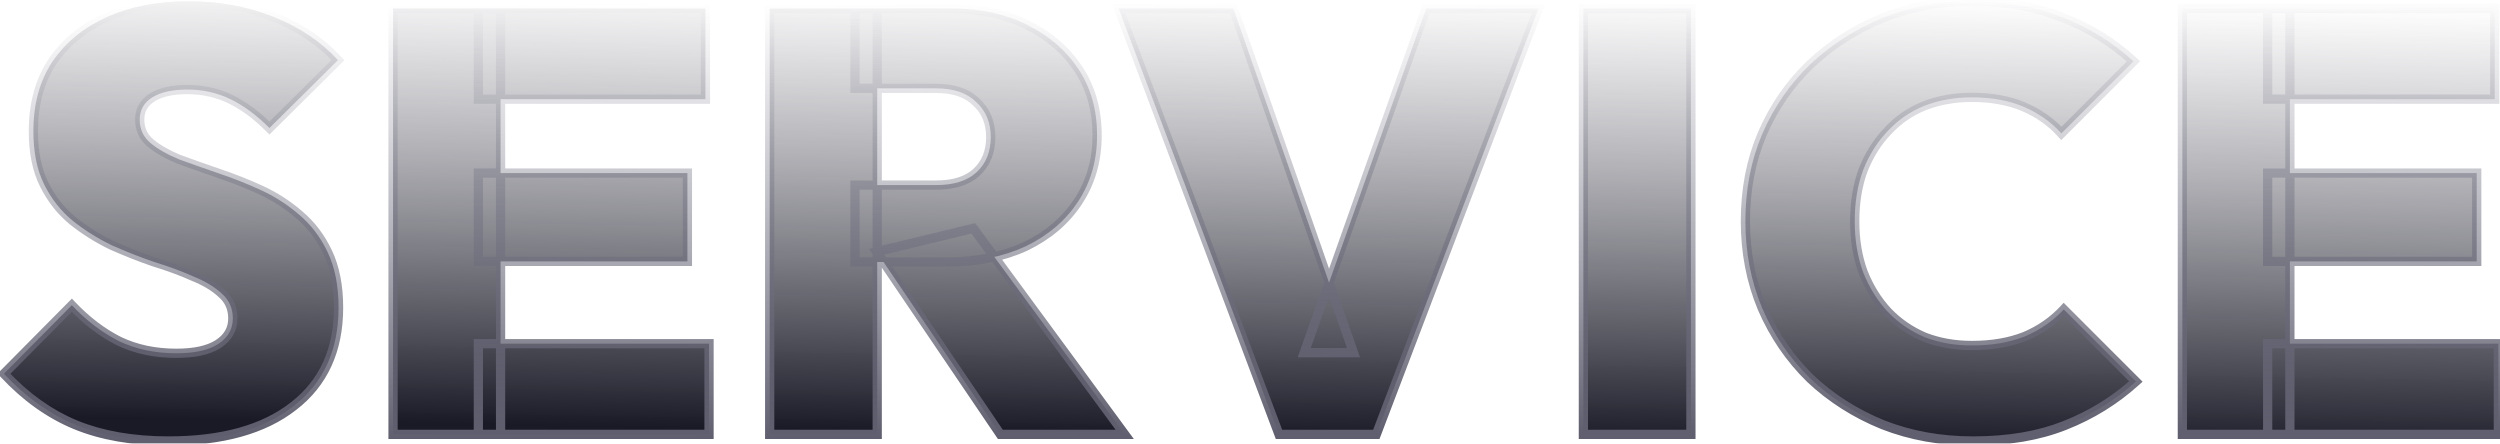
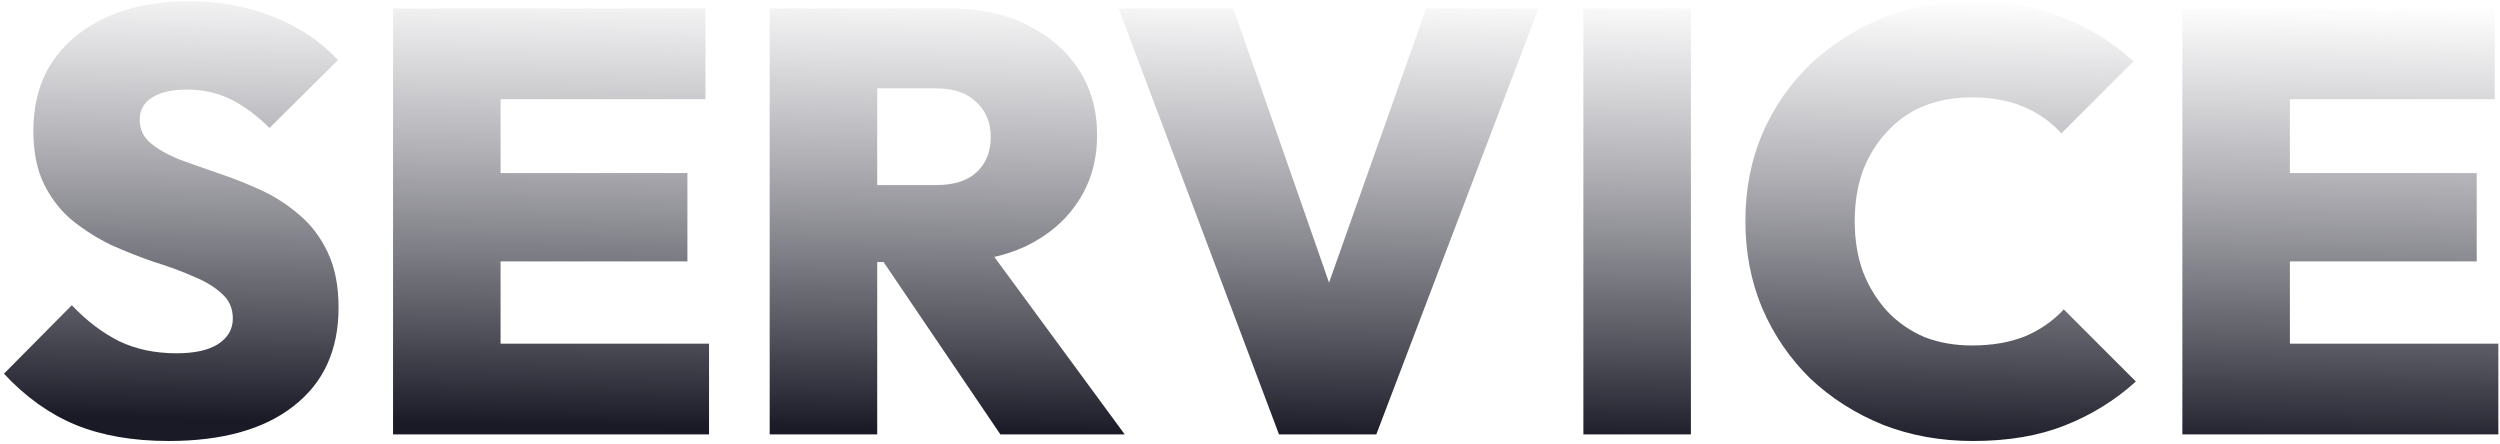
<svg xmlns="http://www.w3.org/2000/svg" width="541" height="96" viewBox="0 0 541 96" fill="none">
  <mask id="path-1-outside-1_2429_626" maskUnits="userSpaceOnUse" x="-1" y="-1" width="543" height="98" fill="black">
    <rect fill="white" x="-1" y="-1" width="543" height="98" />
-     <path d="M36.474 95.43C28.761 95.43 22.044 94.26 16.324 91.92C10.691 89.58 5.534 85.897 0.854 80.87L15.544 66.05C18.75 69.43 22.174 72.03 25.814 73.85C29.454 75.583 33.571 76.45 38.164 76.45C42.064 76.45 45.054 75.8 47.134 74.5C49.3 73.113 50.384 71.25 50.384 68.91C50.384 66.743 49.604 64.967 48.044 63.58C46.484 62.107 44.404 60.85 41.804 59.81C39.291 58.683 36.474 57.643 33.354 56.69C30.32 55.65 27.244 54.437 24.124 53.05C21.09 51.577 18.274 49.8 15.674 47.72C13.161 45.64 11.124 43.04 9.564 39.92C8.004 36.8 7.224 32.943 7.224 28.35C7.224 22.457 8.611 17.43 11.384 13.27C14.244 9.11 18.187 5.903 23.214 3.65C28.241 1.397 34.09 0.27 40.764 0.27C47.437 0.27 53.59 1.397 59.224 3.65C64.857 5.903 69.494 9.023 73.134 13.01L58.314 27.7C55.541 24.927 52.724 22.847 49.864 21.46C47.004 20.073 43.884 19.38 40.504 19.38C37.297 19.38 34.784 19.943 32.964 21.07C31.144 22.197 30.234 23.8 30.234 25.88C30.234 27.96 31.014 29.65 32.574 30.95C34.134 32.25 36.17 33.42 38.684 34.46C41.284 35.413 44.1 36.41 47.134 37.45C50.254 38.49 53.331 39.703 56.364 41.09C59.397 42.477 62.17 44.253 64.684 46.42C67.284 48.587 69.364 51.317 70.924 54.61C72.484 57.903 73.264 61.89 73.264 66.57C73.264 75.757 70.014 82.863 63.514 87.89C57.1 92.917 48.087 95.43 36.474 95.43ZM85.055 94V1.83H108.325V94H85.055ZM103.515 94V74.37H153.435V94H103.515ZM103.515 56.56V37.45H148.755V56.56H103.515ZM103.515 21.46V1.83H152.655V21.46H103.515ZM185.019 56.69V40.05H202.569C206.382 40.05 209.286 39.14 211.279 37.32C213.359 35.413 214.399 32.857 214.399 29.65C214.399 26.53 213.359 24.017 211.279 22.11C209.286 20.117 206.382 19.12 202.569 19.12H185.019V1.83H205.819C212.059 1.83 217.519 3 222.199 5.34C226.966 7.68 230.692 10.887 233.379 14.96C236.066 19.033 237.409 23.8 237.409 29.26C237.409 34.72 236.022 39.53 233.249 43.69C230.562 47.763 226.792 50.97 221.939 53.31C217.086 55.563 211.409 56.69 204.909 56.69H185.019ZM166.559 94V1.83H189.829V94H166.559ZM216.479 94L189.699 54.48L210.629 49.41L243.389 94H216.479ZM276.775 94L242.065 1.83H266.895L292.895 76.32H282.235L308.625 1.83H332.935L297.835 94H276.775ZM342.643 94V1.83H365.913V94H342.643ZM426.973 95.43C419.953 95.43 413.453 94.26 407.472 91.92C401.493 89.493 396.249 86.157 391.743 81.91C387.323 77.577 383.856 72.507 381.343 66.7C378.916 60.893 377.703 54.61 377.703 47.85C377.703 41.003 378.916 34.72 381.343 29C383.856 23.193 387.323 18.167 391.743 13.92C396.249 9.673 401.449 6.337 407.343 3.91C413.323 1.483 419.779 0.27 426.713 0.27C433.993 0.27 440.536 1.44 446.343 3.78C452.149 6.033 457.263 9.197 461.683 13.27L446.083 28.87C443.916 26.443 441.229 24.537 438.023 23.15C434.816 21.763 431.046 21.07 426.713 21.07C422.986 21.07 419.563 21.677 416.443 22.89C413.409 24.103 410.766 25.923 408.513 28.35C406.259 30.69 404.483 33.507 403.183 36.8C401.969 40.093 401.363 43.777 401.363 47.85C401.363 51.923 401.969 55.607 403.183 58.9C404.483 62.193 406.259 65.053 408.513 67.48C410.766 69.82 413.409 71.64 416.443 72.94C419.563 74.153 422.986 74.76 426.713 74.76C431.046 74.76 434.859 74.11 438.153 72.81C441.446 71.423 444.263 69.473 446.603 66.96L462.203 82.56C457.696 86.633 452.583 89.797 446.863 92.05C441.229 94.303 434.599 95.43 426.973 95.43ZM472.262 94V1.83H495.532V94H472.262ZM490.722 94V74.37H540.642V94H490.722ZM490.722 56.56V37.45H535.962V56.56H490.722ZM490.722 21.46V1.83H539.862V21.46H490.722Z" />
  </mask>
  <path d="M36.474 95.43C28.761 95.43 22.044 94.26 16.324 91.92C10.691 89.58 5.534 85.897 0.854 80.87L15.544 66.05C18.75 69.43 22.174 72.03 25.814 73.85C29.454 75.583 33.571 76.45 38.164 76.45C42.064 76.45 45.054 75.8 47.134 74.5C49.3 73.113 50.384 71.25 50.384 68.91C50.384 66.743 49.604 64.967 48.044 63.58C46.484 62.107 44.404 60.85 41.804 59.81C39.291 58.683 36.474 57.643 33.354 56.69C30.32 55.65 27.244 54.437 24.124 53.05C21.09 51.577 18.274 49.8 15.674 47.72C13.161 45.64 11.124 43.04 9.564 39.92C8.004 36.8 7.224 32.943 7.224 28.35C7.224 22.457 8.611 17.43 11.384 13.27C14.244 9.11 18.187 5.903 23.214 3.65C28.241 1.397 34.09 0.27 40.764 0.27C47.437 0.27 53.59 1.397 59.224 3.65C64.857 5.903 69.494 9.023 73.134 13.01L58.314 27.7C55.541 24.927 52.724 22.847 49.864 21.46C47.004 20.073 43.884 19.38 40.504 19.38C37.297 19.38 34.784 19.943 32.964 21.07C31.144 22.197 30.234 23.8 30.234 25.88C30.234 27.96 31.014 29.65 32.574 30.95C34.134 32.25 36.17 33.42 38.684 34.46C41.284 35.413 44.1 36.41 47.134 37.45C50.254 38.49 53.331 39.703 56.364 41.09C59.397 42.477 62.17 44.253 64.684 46.42C67.284 48.587 69.364 51.317 70.924 54.61C72.484 57.903 73.264 61.89 73.264 66.57C73.264 75.757 70.014 82.863 63.514 87.89C57.1 92.917 48.087 95.43 36.474 95.43ZM85.055 94V1.83H108.325V94H85.055ZM103.515 94V74.37H153.435V94H103.515ZM103.515 56.56V37.45H148.755V56.56H103.515ZM103.515 21.46V1.83H152.655V21.46H103.515ZM185.019 56.69V40.05H202.569C206.382 40.05 209.286 39.14 211.279 37.32C213.359 35.413 214.399 32.857 214.399 29.65C214.399 26.53 213.359 24.017 211.279 22.11C209.286 20.117 206.382 19.12 202.569 19.12H185.019V1.83H205.819C212.059 1.83 217.519 3 222.199 5.34C226.966 7.68 230.692 10.887 233.379 14.96C236.066 19.033 237.409 23.8 237.409 29.26C237.409 34.72 236.022 39.53 233.249 43.69C230.562 47.763 226.792 50.97 221.939 53.31C217.086 55.563 211.409 56.69 204.909 56.69H185.019ZM166.559 94V1.83H189.829V94H166.559ZM216.479 94L189.699 54.48L210.629 49.41L243.389 94H216.479ZM276.775 94L242.065 1.83H266.895L292.895 76.32H282.235L308.625 1.83H332.935L297.835 94H276.775ZM342.643 94V1.83H365.913V94H342.643ZM426.973 95.43C419.953 95.43 413.453 94.26 407.472 91.92C401.493 89.493 396.249 86.157 391.743 81.91C387.323 77.577 383.856 72.507 381.343 66.7C378.916 60.893 377.703 54.61 377.703 47.85C377.703 41.003 378.916 34.72 381.343 29C383.856 23.193 387.323 18.167 391.743 13.92C396.249 9.673 401.449 6.337 407.343 3.91C413.323 1.483 419.779 0.27 426.713 0.27C433.993 0.27 440.536 1.44 446.343 3.78C452.149 6.033 457.263 9.197 461.683 13.27L446.083 28.87C443.916 26.443 441.229 24.537 438.023 23.15C434.816 21.763 431.046 21.07 426.713 21.07C422.986 21.07 419.563 21.677 416.443 22.89C413.409 24.103 410.766 25.923 408.513 28.35C406.259 30.69 404.483 33.507 403.183 36.8C401.969 40.093 401.363 43.777 401.363 47.85C401.363 51.923 401.969 55.607 403.183 58.9C404.483 62.193 406.259 65.053 408.513 67.48C410.766 69.82 413.409 71.64 416.443 72.94C419.563 74.153 422.986 74.76 426.713 74.76C431.046 74.76 434.859 74.11 438.153 72.81C441.446 71.423 444.263 69.473 446.603 66.96L462.203 82.56C457.696 86.633 452.583 89.797 446.863 92.05C441.229 94.303 434.599 95.43 426.973 95.43ZM472.262 94V1.83H495.532V94H472.262ZM490.722 94V74.37H540.642V94H490.722ZM490.722 56.56V37.45H535.962V56.56H490.722ZM490.722 21.46V1.83H539.862V21.46H490.722Z" fill="url(#paint0_linear_2429_626)" />
-   <path d="M16.324 91.92L15.94 92.844L15.945 92.846L16.324 91.92ZM0.854 80.87L0.144 80.166L-0.533 80.848L0.122 81.551L0.854 80.87ZM15.544 66.05L16.269 65.362L15.56 64.614L14.834 65.346L15.544 66.05ZM25.814 73.85L25.367 74.744L25.375 74.749L25.384 74.753L25.814 73.85ZM47.134 74.5L47.664 75.348L47.673 75.342L47.134 74.5ZM48.044 63.58L47.357 64.307L47.368 64.317L47.38 64.327L48.044 63.58ZM41.804 59.81L41.395 60.722L41.413 60.731L41.432 60.739L41.804 59.81ZM33.354 56.69L33.029 57.636L33.045 57.641L33.062 57.646L33.354 56.69ZM24.124 53.05L23.687 53.95L23.702 53.957L23.718 53.964L24.124 53.05ZM15.674 47.72L15.036 48.49L15.043 48.496L15.049 48.501L15.674 47.72ZM9.564 39.92L8.669 40.367L9.564 39.92ZM11.384 13.27L10.56 12.704L10.556 12.709L10.552 12.715L11.384 13.27ZM23.214 3.65L22.805 2.737L22.805 2.737L23.214 3.65ZM59.224 3.65L59.595 2.722V2.722L59.224 3.65ZM73.134 13.01L73.838 13.72L74.519 13.044L73.872 12.336L73.134 13.01ZM58.314 27.7L57.607 28.407L58.311 29.111L59.018 28.41L58.314 27.7ZM49.864 21.46L49.428 22.36V22.36L49.864 21.46ZM32.964 21.07L32.438 20.22V20.22L32.964 21.07ZM32.574 30.95L33.214 30.182L32.574 30.95ZM38.684 34.46L38.301 35.384L38.32 35.392L38.34 35.399L38.684 34.46ZM47.134 37.45L46.809 38.396L46.818 38.399L47.134 37.45ZM56.364 41.09L55.948 41.999L56.364 41.09ZM64.684 46.42L64.031 47.177L64.037 47.183L64.044 47.188L64.684 46.42ZM70.924 54.61L70.02 55.038L70.924 54.61ZM63.514 87.89L62.902 87.099L62.897 87.103L63.514 87.89ZM36.474 94.43C28.859 94.43 22.276 93.275 16.703 90.995L15.945 92.846C21.811 95.245 28.662 96.43 36.474 96.43V94.43ZM16.707 90.996C11.222 88.718 6.181 85.124 1.586 80.189L0.122 81.551C4.887 86.669 10.159 90.442 15.94 92.844L16.707 90.996ZM1.564 81.574L16.254 66.754L14.834 65.346L0.144 80.166L1.564 81.574ZM14.818 66.738C18.094 70.191 21.609 72.865 25.367 74.744L26.261 72.956C22.739 71.195 19.407 68.669 16.269 65.362L14.818 66.738ZM25.384 74.753C29.176 76.558 33.443 77.45 38.164 77.45V75.45C33.699 75.45 29.732 74.608 26.244 72.947L25.384 74.753ZM38.164 77.45C42.151 77.45 45.357 76.79 47.664 75.348L46.604 73.652C44.751 74.81 41.977 75.45 38.164 75.45V77.45ZM47.673 75.342C50.093 73.793 51.384 71.629 51.384 68.91H49.384C49.384 70.871 48.508 72.433 46.595 73.658L47.673 75.342ZM51.384 68.91C51.384 66.47 50.491 64.417 48.708 62.833L47.38 64.327C48.717 65.516 49.384 67.017 49.384 68.91H51.384ZM48.73 62.853C47.056 61.271 44.858 59.955 42.175 58.882L41.432 60.739C43.95 61.745 45.912 62.942 47.357 64.307L48.73 62.853ZM42.213 58.898C39.655 57.751 36.799 56.697 33.646 55.734L33.062 57.646C36.149 58.59 38.926 59.616 41.395 60.722L42.213 58.898ZM33.678 55.744C30.674 54.714 27.625 53.512 24.53 52.136L23.718 53.964C26.863 55.362 29.967 56.586 33.029 57.636L33.678 55.744ZM24.561 52.151C21.593 50.709 18.84 48.972 16.299 46.939L15.049 48.501C17.708 50.628 20.588 52.444 23.687 53.95L24.561 52.151ZM16.311 46.95C13.912 44.964 11.96 42.477 10.458 39.473L8.669 40.367C10.287 43.603 12.409 46.316 15.036 48.49L16.311 46.95ZM10.458 39.473C8.986 36.529 8.224 32.835 8.224 28.35H6.224C6.224 33.051 7.022 37.072 8.669 40.367L10.458 39.473ZM8.224 28.35C8.224 22.618 9.57 17.793 12.216 13.825L10.552 12.715C7.651 17.067 6.224 22.295 6.224 28.35H8.224ZM12.208 13.836C14.954 9.841 18.748 6.748 23.623 4.562L22.805 2.737C17.626 5.059 13.533 8.379 10.56 12.704L12.208 13.836ZM23.623 4.562C28.497 2.378 34.202 1.27 40.764 1.27V-0.73C33.979 -0.73 27.984 0.416 22.805 2.737L23.623 4.562ZM40.764 1.27C47.323 1.27 53.349 2.377 58.852 4.578L59.595 2.722C53.833 0.416 47.552 -0.73 40.764 -0.73V1.27ZM58.852 4.578C64.363 6.783 68.869 9.822 72.395 13.684L73.872 12.336C70.119 8.225 65.351 5.024 59.595 2.722L58.852 4.578ZM72.43 12.3L57.61 26.99L59.018 28.41L73.838 13.72L72.43 12.3ZM59.021 26.993C56.187 24.158 53.281 22.005 50.3 20.56L49.428 22.36C52.167 23.688 54.895 25.695 57.607 28.407L59.021 26.993ZM50.3 20.56C47.296 19.103 44.025 18.38 40.504 18.38V20.38C43.742 20.38 46.712 21.043 49.428 22.36L50.3 20.56ZM40.504 18.38C37.197 18.38 34.476 18.958 32.438 20.22L33.49 21.92C35.092 20.929 37.397 20.38 40.504 20.38V18.38ZM32.438 20.22C30.334 21.522 29.234 23.442 29.234 25.88H31.234C31.234 24.158 31.954 22.871 33.49 21.92L32.438 20.22ZM29.234 25.88C29.234 28.248 30.139 30.223 31.934 31.718L33.214 30.182C31.888 29.077 31.234 27.672 31.234 25.88H29.234ZM31.934 31.718C33.593 33.101 35.724 34.318 38.301 35.384L39.066 33.536C36.617 32.522 34.675 31.399 33.214 30.182L31.934 31.718ZM38.34 35.399C40.947 36.355 43.77 37.354 46.809 38.396L47.458 36.504C44.431 35.466 41.62 34.472 39.028 33.521L38.34 35.399ZM46.818 38.399C49.903 39.427 52.947 40.627 55.948 41.999L56.78 40.181C53.714 38.779 50.604 37.553 47.45 36.501L46.818 38.399ZM55.948 41.999C58.896 43.347 61.589 45.073 64.031 47.177L65.337 45.663C62.752 43.434 59.898 41.606 56.78 40.181L55.948 41.999ZM64.044 47.188C66.524 49.255 68.517 51.866 70.02 55.038L71.828 54.182C70.21 50.768 68.044 47.918 65.324 45.652L64.044 47.188ZM70.02 55.038C71.501 58.165 72.264 61.998 72.264 66.57H74.264C74.264 61.782 73.466 57.642 71.828 54.182L70.02 55.038ZM72.264 66.57C72.264 75.489 69.126 82.286 62.902 87.099L64.126 88.681C70.902 83.441 74.264 76.025 74.264 66.57H72.264ZM62.897 87.103C56.721 91.944 47.956 94.43 36.474 94.43V96.43C48.218 96.43 57.48 93.89 64.131 88.677L62.897 87.103ZM85.055 94H84.055V95H85.055V94ZM85.055 1.83V0.83H84.055V1.83H85.055ZM108.325 1.83H109.325V0.83H108.325V1.83ZM108.325 94V95H109.325V94H108.325ZM103.515 94H102.515V95H103.515V94ZM103.515 74.37V73.37H102.515V74.37H103.515ZM153.435 74.37H154.435V73.37H153.435V74.37ZM153.435 94V95H154.435V94H153.435ZM103.515 56.56H102.515V57.56H103.515V56.56ZM103.515 37.45V36.45H102.515V37.45H103.515ZM148.755 37.45H149.755V36.45H148.755V37.45ZM148.755 56.56V57.56H149.755V56.56H148.755ZM103.515 21.46H102.515V22.46H103.515V21.46ZM103.515 1.83V0.83H102.515V1.83H103.515ZM152.655 1.83H153.655V0.83H152.655V1.83ZM152.655 21.46V22.46H153.655V21.46H152.655ZM86.055 94V1.83H84.055V94H86.055ZM85.055 2.83H108.325V0.83H85.055V2.83ZM107.325 1.83V94H109.325V1.83H107.325ZM108.325 93H85.055V95H108.325V93ZM104.515 94V74.37H102.515V94H104.515ZM103.515 75.37H153.435V73.37H103.515V75.37ZM152.435 74.37V94H154.435V74.37H152.435ZM153.435 93H103.515V95H153.435V93ZM104.515 56.56V37.45H102.515V56.56H104.515ZM103.515 38.45H148.755V36.45H103.515V38.45ZM147.755 37.45V56.56H149.755V37.45H147.755ZM148.755 55.56H103.515V57.56H148.755V55.56ZM104.515 21.46V1.83H102.515V21.46H104.515ZM103.515 2.83H152.655V0.83H103.515V2.83ZM151.655 1.83V21.46H153.655V1.83H151.655ZM152.655 20.46H103.515V22.46H152.655V20.46ZM185.019 56.69H184.019V57.69H185.019V56.69ZM185.019 40.05V39.05H184.019V40.05H185.019ZM211.279 37.32L211.953 38.059L211.955 38.057L211.279 37.32ZM211.279 22.11L210.572 22.817L210.587 22.832L210.603 22.847L211.279 22.11ZM185.019 19.12H184.019V20.12H185.019V19.12ZM185.019 1.83V0.83H184.019V1.83H185.019ZM222.199 5.34L221.752 6.234L221.758 6.238L222.199 5.34ZM233.249 43.69L232.417 43.135L232.414 43.139L233.249 43.69ZM221.939 53.31L222.36 54.217L222.367 54.214L222.373 54.211L221.939 53.31ZM166.559 94H165.559V95H166.559V94ZM166.559 1.83V0.83H165.559V1.83H166.559ZM189.829 1.83H190.829V0.83H189.829V1.83ZM189.829 94V95H190.829V94H189.829ZM216.479 94L215.651 94.561L215.949 95H216.479V94ZM189.699 54.48L189.464 53.508L188.063 53.847L188.871 55.041L189.699 54.48ZM210.629 49.41L211.435 48.818L211.041 48.281L210.394 48.438L210.629 49.41ZM243.389 94V95H245.365L244.195 93.408L243.389 94ZM186.019 56.69V40.05H184.019V56.69H186.019ZM185.019 41.05H202.569V39.05H185.019V41.05ZM202.569 41.05C206.529 41.05 209.712 40.105 211.953 38.059L210.605 36.581C208.86 38.175 206.236 39.05 202.569 39.05V41.05ZM211.955 38.057C214.271 35.934 215.399 33.095 215.399 29.65H213.399C213.399 32.619 212.448 34.892 210.603 36.583L211.955 38.057ZM215.399 29.65C215.399 26.283 214.265 23.49 211.955 21.373L210.603 22.847C212.454 24.543 213.399 26.777 213.399 29.65H215.399ZM211.986 21.403C209.747 19.163 206.552 18.12 202.569 18.12V20.12C206.213 20.12 208.825 21.07 210.572 22.817L211.986 21.403ZM202.569 18.12H185.019V20.12H202.569V18.12ZM186.019 19.12V1.83H184.019V19.12H186.019ZM185.019 2.83H205.819V0.83H185.019V2.83ZM205.819 2.83C211.934 2.83 217.235 3.976 221.752 6.234L222.646 4.446C217.803 2.024 212.185 0.83 205.819 0.83V2.83ZM221.758 6.238C226.38 8.506 229.964 11.599 232.544 15.511L234.214 14.409C231.421 10.174 227.552 6.854 222.64 4.442L221.758 6.238ZM232.544 15.511C235.111 19.401 236.409 23.972 236.409 29.26H238.409C238.409 23.628 237.021 18.665 234.214 14.409L232.544 15.511ZM236.409 29.26C236.409 34.541 235.071 39.155 232.417 43.135L234.081 44.245C236.974 39.905 238.409 34.898 238.409 29.26H236.409ZM232.414 43.139C229.837 47.047 226.213 50.139 221.505 52.409L222.373 54.211C227.372 51.801 231.288 48.48 234.084 44.241L232.414 43.139ZM221.518 52.403C216.822 54.583 211.294 55.69 204.909 55.69V57.69C211.524 57.69 217.35 56.543 222.36 54.217L221.518 52.403ZM204.909 55.69H185.019V57.69H204.909V55.69ZM167.559 94V1.83H165.559V94H167.559ZM166.559 2.83H189.829V0.83H166.559V2.83ZM188.829 1.83V94H190.829V1.83H188.829ZM189.829 93H166.559V95H189.829V93ZM217.307 93.439L190.527 53.919L188.871 55.041L215.651 94.561L217.307 93.439ZM189.935 55.452L210.865 50.382L210.394 48.438L189.464 53.508L189.935 55.452ZM209.823 50.002L242.583 94.592L244.195 93.408L211.435 48.818L209.823 50.002ZM243.389 93H216.479V95H243.389V93ZM276.775 94L275.839 94.352L276.083 95H276.775V94ZM242.065 1.83V0.83H240.62L241.129 2.182L242.065 1.83ZM266.895 1.83L267.839 1.5L267.605 0.83H266.895V1.83ZM292.895 76.32V77.32H294.303L293.839 75.99L292.895 76.32ZM282.235 76.32L281.292 75.986L280.82 77.32H282.235V76.32ZM308.625 1.83V0.83H307.918L307.682 1.496L308.625 1.83ZM332.935 1.83L333.869 2.186L334.386 0.83H332.935V1.83ZM297.835 94V95H298.524L298.769 94.356L297.835 94ZM277.711 93.648L243.001 1.478L241.129 2.182L275.839 94.352L277.711 93.648ZM242.065 2.83H266.895V0.83H242.065V2.83ZM265.951 2.16L291.951 76.65L293.839 75.99L267.839 1.5L265.951 2.16ZM292.895 75.32H282.235V77.32H292.895V75.32ZM283.177 76.654L309.567 2.164L307.682 1.496L281.292 75.986L283.177 76.654ZM308.625 2.83H332.935V0.83H308.625V2.83ZM332 1.474L296.9 93.644L298.769 94.356L333.869 2.186L332 1.474ZM297.835 93H276.775V95H297.835V93ZM342.643 94H341.643V95H342.643V94ZM342.643 1.83V0.83H341.643V1.83H342.643ZM365.913 1.83H366.913V0.83H365.913V1.83ZM365.913 94V95H366.913V94H365.913ZM343.643 94V1.83H341.643V94H343.643ZM342.643 2.83H365.913V0.83H342.643V2.83ZM364.913 1.83V94H366.913V1.83H364.913ZM365.913 93H342.643V95H365.913V93ZM407.473 91.92L407.096 92.847L407.108 92.851L407.473 91.92ZM391.742 81.91L391.042 82.624L391.049 82.631L391.057 82.638L391.742 81.91ZM381.342 66.7L380.42 67.086L380.425 67.097L381.342 66.7ZM381.342 29L380.425 28.603L380.422 28.609L381.342 29ZM391.742 13.92L391.057 13.192L391.05 13.199L391.742 13.92ZM407.342 3.91L406.966 2.983L406.962 2.985L407.342 3.91ZM446.342 3.78L445.969 4.708L445.981 4.712L446.342 3.78ZM461.682 13.27L462.39 13.977L463.126 13.241L462.36 12.535L461.682 13.27ZM446.082 28.87L445.337 29.536L446.041 30.325L446.79 29.577L446.082 28.87ZM438.022 23.15L437.626 24.068V24.068L438.022 23.15ZM416.443 22.89L416.08 21.958L416.071 21.962L416.443 22.89ZM408.513 28.35L409.233 29.044L409.239 29.037L409.245 29.03L408.513 28.35ZM403.182 36.8L402.252 36.433L402.248 36.444L402.244 36.454L403.182 36.8ZM403.182 58.9L402.244 59.246L402.248 59.257L402.252 59.267L403.182 58.9ZM408.513 67.48L407.78 68.16L407.786 68.167L407.792 68.174L408.513 67.48ZM416.443 72.94L416.049 73.859L416.064 73.866L416.08 73.872L416.443 72.94ZM438.152 72.81L438.52 73.74L438.53 73.736L438.541 73.732L438.152 72.81ZM446.603 66.96L447.31 66.253L446.577 65.52L445.871 66.279L446.603 66.96ZM462.203 82.56L462.873 83.302L463.653 82.597L462.91 81.853L462.203 82.56ZM446.862 92.05L446.496 91.12L446.491 91.121L446.862 92.05ZM426.973 94.43C420.066 94.43 413.69 93.279 407.837 90.989L407.108 92.851C413.215 95.241 419.839 96.43 426.973 96.43V94.43ZM407.849 90.993C401.978 88.611 396.841 85.34 392.428 81.182L391.057 82.638C395.657 86.973 401.007 90.375 407.096 92.847L407.849 90.993ZM392.443 81.196C388.117 76.955 384.723 71.993 382.26 66.303L380.425 67.097C382.988 73.02 386.528 78.198 391.042 82.624L392.443 81.196ZM382.265 66.314C379.893 60.639 378.703 54.487 378.703 47.85H376.703C376.703 54.733 377.938 61.148 380.42 67.086L382.265 66.314ZM378.703 47.85C378.703 41.124 379.894 34.975 382.263 29.391L380.422 28.609C377.938 34.465 376.703 40.883 376.703 47.85H378.703ZM382.26 29.397C384.723 23.708 388.114 18.793 392.435 14.641L391.05 13.199C386.531 17.541 382.989 22.678 380.425 28.603L382.26 29.397ZM392.428 14.648C396.844 10.487 401.939 7.216 407.723 4.835L406.962 2.985C400.959 5.457 395.655 8.859 391.057 13.192L392.428 14.648ZM407.719 4.837C413.57 2.462 419.898 1.27 426.712 1.27V-0.73C419.66 -0.73 413.075 0.505 406.966 2.983L407.719 4.837ZM426.712 1.27C433.885 1.27 440.299 2.423 445.969 4.708L446.716 2.852C440.773 0.457 434.1 -0.73 426.712 -0.73V1.27ZM445.981 4.712C451.675 6.922 456.68 10.02 461.005 14.005L462.36 12.535C457.845 8.373 452.623 5.145 446.704 2.848L445.981 4.712ZM460.975 12.563L445.375 28.163L446.79 29.577L462.39 13.977L460.975 12.563ZM446.828 28.204C444.558 25.661 441.749 23.672 438.419 22.232L437.626 24.068C440.709 25.401 443.274 27.226 445.337 29.536L446.828 28.204ZM438.419 22.232C435.061 20.78 431.151 20.07 426.712 20.07V22.07C430.941 22.07 434.57 22.747 437.626 24.068L438.419 22.232ZM426.712 20.07C422.876 20.07 419.328 20.695 416.08 21.958L416.805 23.822C419.797 22.658 423.096 22.07 426.712 22.07V20.07ZM416.071 21.962C412.899 23.231 410.132 25.136 407.78 27.669L409.245 29.03C411.399 26.711 413.92 24.976 416.814 23.819L416.071 21.962ZM407.792 27.656C405.44 30.099 403.596 33.029 402.252 36.433L404.113 37.167C405.369 33.984 407.078 31.281 409.233 29.044L407.792 27.656ZM402.244 36.454C400.984 39.874 400.362 43.677 400.362 47.85H402.362C402.362 43.876 402.954 40.312 404.121 37.146L402.244 36.454ZM400.362 47.85C400.362 52.023 400.984 55.825 402.244 59.246L404.121 58.554C402.954 55.388 402.362 51.824 402.362 47.85H400.362ZM402.252 59.267C403.595 62.668 405.436 65.636 407.78 68.16L409.245 66.799C407.082 64.47 405.37 61.718 404.113 58.533L402.252 59.267ZM407.792 68.174C410.14 70.611 412.894 72.507 416.049 73.859L416.836 72.021C413.924 70.773 411.392 69.029 409.233 66.786L407.792 68.174ZM416.08 73.872C419.328 75.135 422.876 75.76 426.712 75.76V73.76C423.096 73.76 419.797 73.172 416.805 72.008L416.08 73.872ZM426.712 75.76C431.144 75.76 435.086 75.095 438.52 73.74L437.785 71.88C434.632 73.125 430.947 73.76 426.712 73.76V75.76ZM438.541 73.732C441.959 72.292 444.894 70.262 447.334 67.641L445.871 66.279C443.631 68.684 440.933 70.554 437.764 71.888L438.541 73.732ZM445.895 67.667L461.495 83.267L462.91 81.853L447.31 66.253L445.895 67.667ZM461.532 81.818C457.116 85.81 452.105 88.91 446.496 91.12L447.229 92.98C453.06 90.684 458.276 87.457 462.873 83.302L461.532 81.818ZM446.491 91.121C441.002 93.317 434.503 94.43 426.973 94.43V96.43C434.695 96.43 441.456 95.29 447.234 92.978L446.491 91.121ZM472.262 94H471.262V95H472.262V94ZM472.262 1.83V0.83H471.262V1.83H472.262ZM495.532 1.83H496.532V0.83H495.532V1.83ZM495.532 94V95H496.532V94H495.532ZM490.722 94H489.722V95H490.722V94ZM490.722 74.37V73.37H489.722V74.37H490.722ZM540.642 74.37H541.642V73.37H540.642V74.37ZM540.642 94V95H541.642V94H540.642ZM490.722 56.56H489.722V57.56H490.722V56.56ZM490.722 37.45V36.45H489.722V37.45H490.722ZM535.962 37.45H536.962V36.45H535.962V37.45ZM535.962 56.56V57.56H536.962V56.56H535.962ZM490.722 21.46H489.722V22.46H490.722V21.46ZM490.722 1.83V0.83H489.722V1.83H490.722ZM539.862 1.83H540.862V0.83H539.862V1.83ZM539.862 21.46V22.46H540.862V21.46H539.862ZM473.262 94V1.83H471.262V94H473.262ZM472.262 2.83H495.532V0.83H472.262V2.83ZM494.532 1.83V94H496.532V1.83H494.532ZM495.532 93H472.262V95H495.532V93ZM491.722 94V74.37H489.722V94H491.722ZM490.722 75.37H540.642V73.37H490.722V75.37ZM539.642 74.37V94H541.642V74.37H539.642ZM540.642 93H490.722V95H540.642V93ZM491.722 56.56V37.45H489.722V56.56H491.722ZM490.722 38.45H535.962V36.45H490.722V38.45ZM534.962 37.45V56.56H536.962V37.45H534.962ZM535.962 55.56H490.722V57.56H535.962V55.56ZM491.722 21.46V1.83H489.722V21.46H491.722ZM490.722 2.83H539.862V0.83H490.722V2.83ZM538.862 1.83V21.46H540.862V1.83H538.862ZM539.862 20.46H490.722V22.46H539.862V20.46Z" fill="url(#paint1_linear_2429_626)" mask="url(#path-1-outside-1_2429_626)" />
  <defs>
    <linearGradient id="paint0_linear_2429_626" x1="239.001" y1="-3.5" x2="237.367" y2="93.996" gradientUnits="userSpaceOnUse">
      <stop stop-color="#4B4B58" stop-opacity="0" />
      <stop offset="1" stop-color="#1A1A27" />
    </linearGradient>
    <linearGradient id="paint1_linear_2429_626" x1="272.5" y1="94" x2="272" y2="5.94721e-08" gradientUnits="userSpaceOnUse">
      <stop stop-color="#5F5F6F" />
      <stop offset="1" stop-color="#838395" stop-opacity="0" />
    </linearGradient>
  </defs>
</svg>